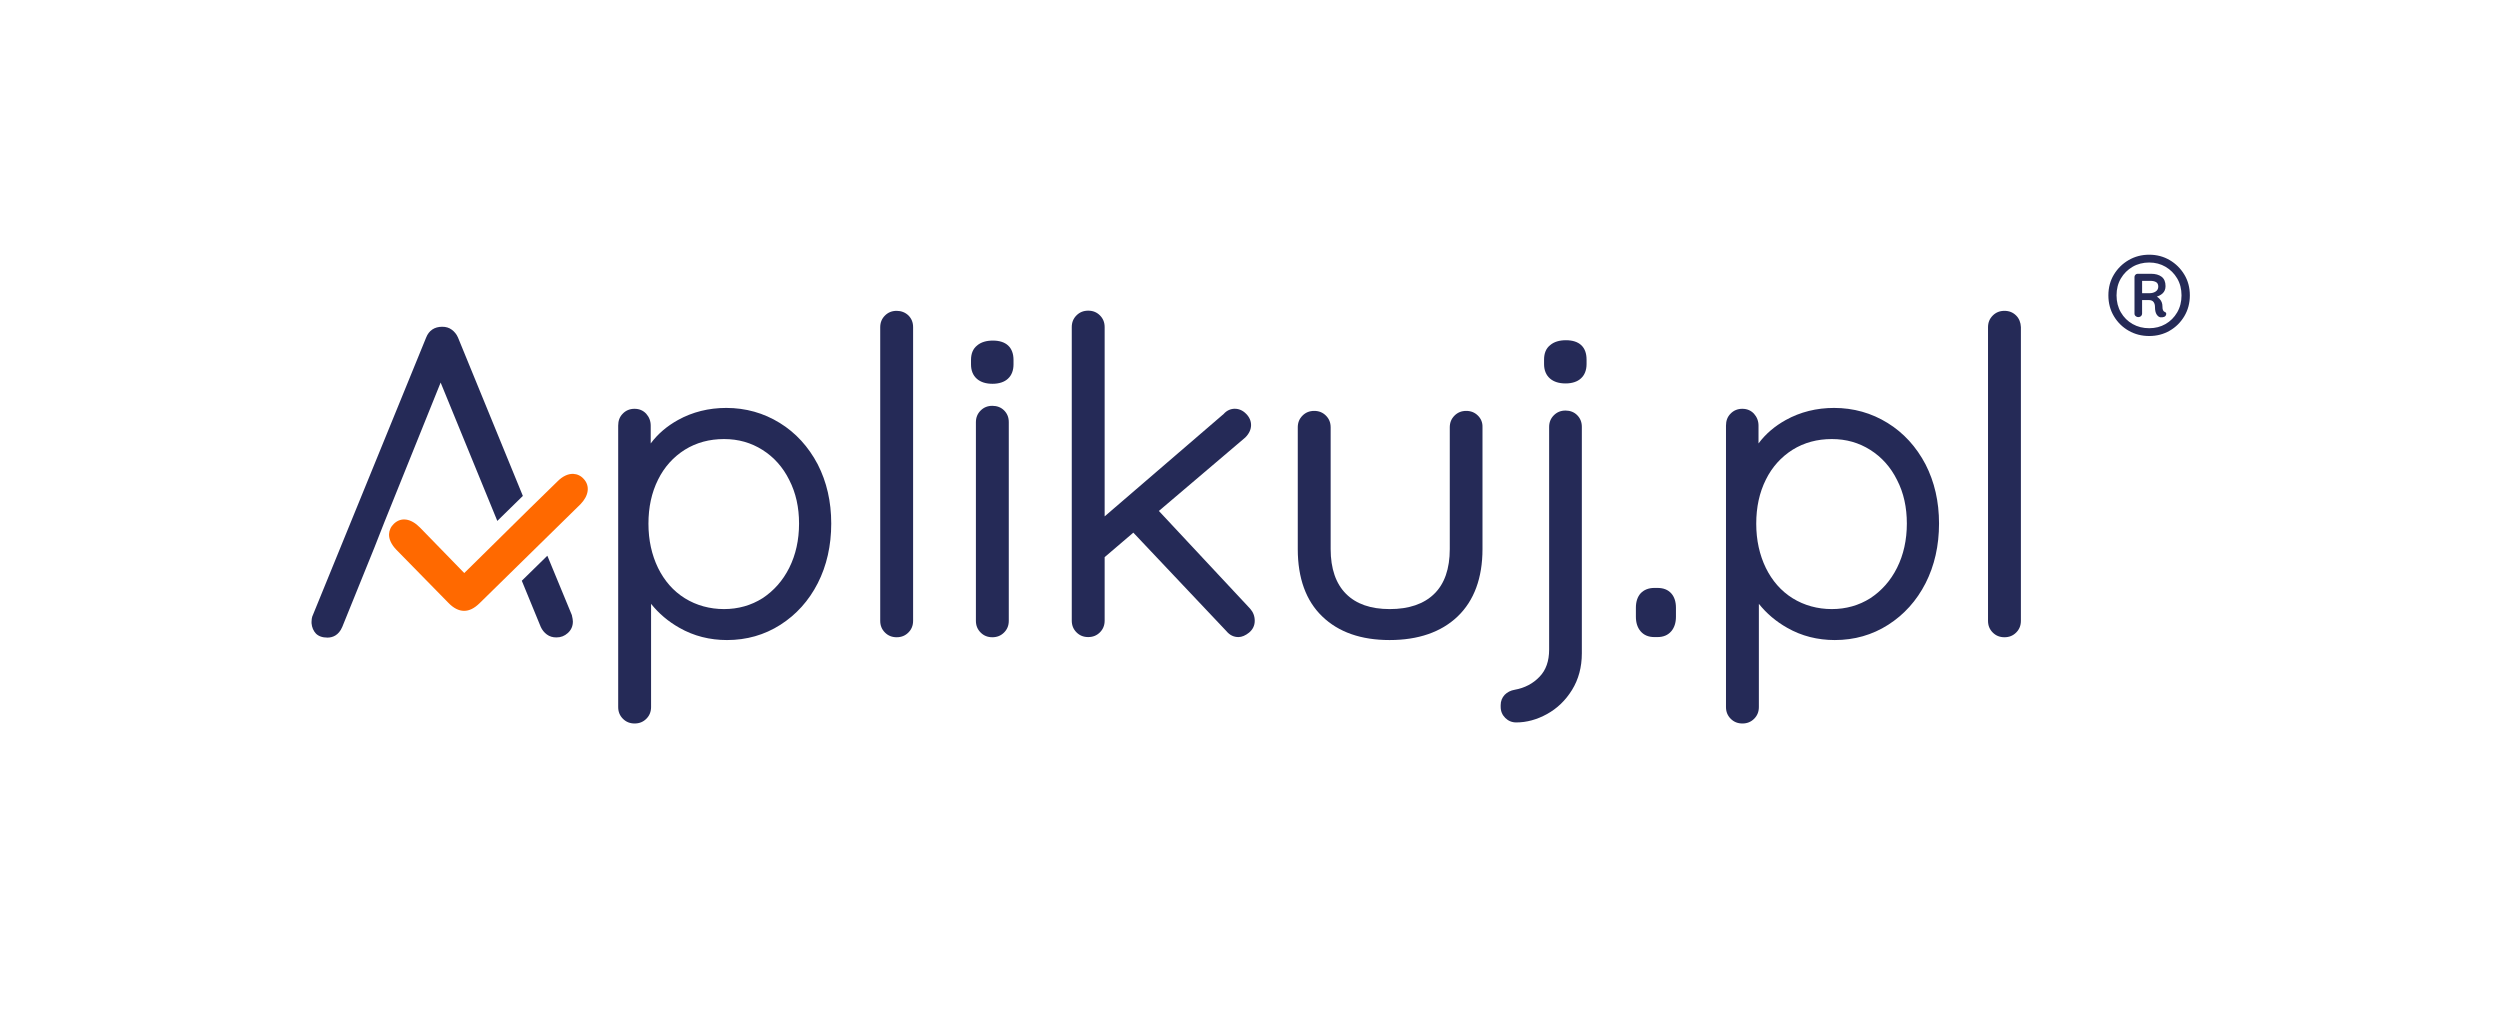
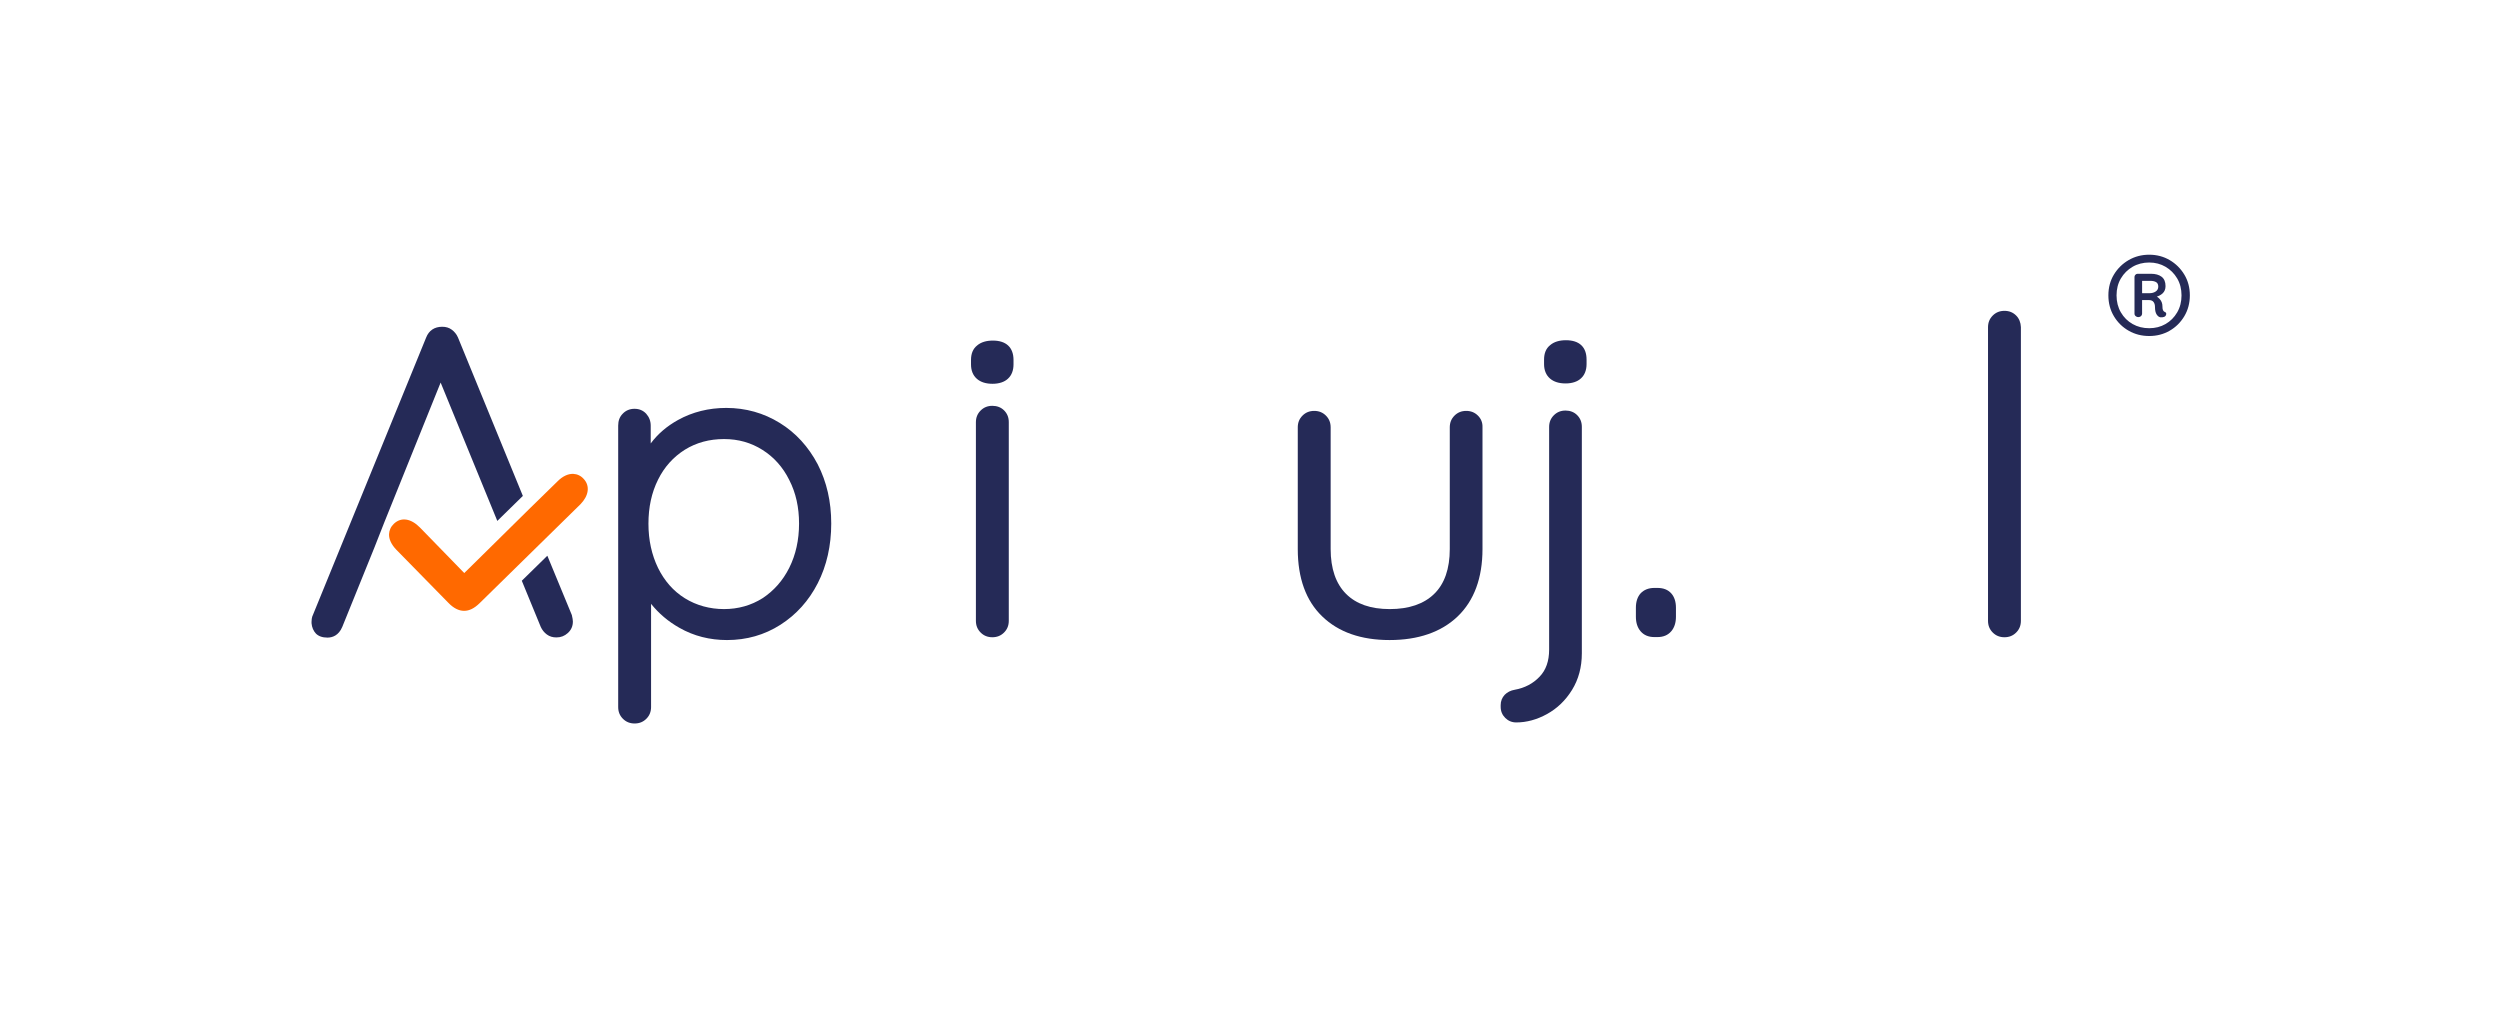
<svg xmlns="http://www.w3.org/2000/svg" id="Warstwa_1" data-name="Warstwa 1" viewBox="0 0 1429.19 591.3">
  <defs>
    <style>
      .cls-1 {
        fill: #fff;
      }

      .cls-2 {
        fill: #252a57;
      }

      .cls-3 {
        fill: #ff6900;
      }
    </style>
  </defs>
  <rect class="cls-1" x="0" y="0" width="1429.19" height="591.3" />
  <g>
    <path class="cls-3" d="M333.7,273.8c-1.6-1.8-3.7-2.8-6-2.9-3-.1-6.1,1.4-8.9,4.2-11.1,10.8-22.1,21.6-33.1,32.5-4.9,4.8-9.7,9.6-14.7,14.5l-5.6,5.5-6.8-7c-6.2-6.4-12.4-12.7-18.5-19-5.2-5.3-10.8-6.1-14.9-2.2-1.8,1.7-2.7,3.8-2.8,6-.1,2.9,1.4,6,4.2,8.9,9.9,10.1,19.8,20.2,29.7,30.3,3,3.1,6,4.6,9,4.6s5.8-1.4,8.8-4.3c19.2-18.9,38.5-37.7,57.7-56.6,4.8-4.9,5.6-10.5,1.9-14.5" />
    <path class="cls-2" d="M312.9,317.7l-14.6,14.3,10.8,26.3c.8,1.8,2,3.3,3.5,4.4,1.6,1.2,3.4,1.7,5.5,1.7,2.5,0,4.6-.8,6.5-2.5s2.9-3.9,2.9-6.6c0-.8-.2-2-.6-3.7l-14-33.9Z" />
    <path class="cls-2" d="M261.8,192.9c-.8-1.8-2-3.3-3.5-4.4-1.6-1.2-3.4-1.7-5.5-1.7-4.4,0-7.6,2.1-9.2,6.2l-65.1,159.5c-.2.7-.4,1.6-.4,2.9v.9c.2,2.4,1.1,4.4,2.5,5.9,1.5,1.5,3.7,2.3,6.6,2.3,2.7,0,6.4-1.1,8.5-6.2l18.3-45.2,5.7-14.5,32.2-79.9,32.4,79.1,14.6-14.3-37.1-90.6Z" />
    <path class="cls-2" d="M445.8,241.8c-9.2-5.7-19.5-8.6-30.6-8.6-10,0-19.3,2.3-27.6,6.9-6.3,3.5-11.5,7.9-15.6,13.4v-10.2c0-2.6-.9-4.9-2.6-6.8-1.8-1.9-4-2.8-6.7-2.8s-5,1-6.7,2.8c-1.8,1.8-2.6,4.1-2.6,6.8v160.9c0,2.7.9,4.9,2.7,6.7s4,2.7,6.7,2.7,4.9-.9,6.7-2.7,2.7-4,2.7-6.7v-59c4.4,5.5,9.8,10.1,16.2,13.7,8.2,4.7,17.4,7,27.2,7,11.2,0,21.4-2.9,30.5-8.7s16.3-13.8,21.4-23.8,7.7-21.5,7.7-34.1-2.6-23.8-7.7-33.8c-5.3-10.1-12.6-18.1-21.7-23.7M456.8,299.3c0,9.4-1.9,17.9-5.6,25.3-3.7,7.4-8.9,13.2-15.3,17.4h0c-6.5,4.1-13.9,6.2-22,6.2s-15.8-2.1-22.4-6.2c-6.6-4.1-11.7-10-15.3-17.3-3.6-7.4-5.5-15.9-5.5-25.3s1.8-17.8,5.5-25.2c3.6-7.3,8.8-13,15.3-17.1,6.6-4.1,14.1-6.1,22.4-6.1s15.5,2.1,22,6.2,11.7,9.9,15.3,17.2c3.8,7.4,5.6,15.7,5.6,24.9" />
-     <path class="cls-2" d="M512.6,177.7c-2.7,0-4.9.9-6.7,2.7-1.8,1.8-2.7,4-2.7,6.7v167.8c0,2.7.9,4.9,2.7,6.7,1.8,1.8,4,2.7,6.7,2.7s4.9-.9,6.7-2.7h0c1.8-1.8,2.7-4,2.7-6.7v-167.9c0-2.7-.9-4.9-2.7-6.7-1.8-1.7-4.1-2.6-6.7-2.6" />
    <path class="cls-2" d="M567.3,232c-2.7,0-4.9.9-6.7,2.7-1.8,1.8-2.7,4-2.7,6.7v113.5c0,2.7.9,4.9,2.7,6.7,1.8,1.8,4,2.7,6.7,2.7s4.9-.9,6.7-2.7h0c1.8-1.8,2.7-4,2.7-6.7v-113.6c0-2.7-.9-4.9-2.7-6.7-1.7-1.7-4-2.6-6.7-2.6" />
    <path class="cls-2" d="M567.6,194.7c-3.7,0-6.8.9-9,2.8-2.4,1.9-3.5,4.7-3.5,8.3v2.5c0,3.5,1.1,6.3,3.4,8.3,2.2,1.9,5.2,2.8,8.9,2.8s6.8-1,8.8-2.9c2.1-1.9,3.2-4.7,3.2-8.2v-2.5c0-7.2-4.2-11.1-11.8-11.1" />
-     <path class="cls-2" d="M662.5,292.1l49.4-42c2.2-2.2,3.3-4.6,3.3-7.1,0-2.3-.9-4.5-2.8-6.4-3.9-4.1-9.6-3.7-12.8,0l-68.1,58.6v-108.2c0-2.7-.9-4.9-2.7-6.7-1.8-1.8-4-2.7-6.7-2.7s-4.9.9-6.7,2.7c-1.8,1.8-2.7,4-2.7,6.7v167.8c0,2.7.9,4.9,2.7,6.7,1.8,1.8,4,2.7,6.7,2.7s4.9-.9,6.7-2.7c1.8-1.8,2.7-4,2.7-6.7v-36.3l16.4-14,53.2,56.3c1.9,2.3,4.2,3.4,6.9,3.4,1.9,0,4-.9,6-2.5,2.2-1.8,3.3-4.1,3.3-6.8s-.9-5-2.7-7l-52.1-55.8Z" />
    <path class="cls-2" d="M844.9,237.6c-1.8-1.8-4-2.7-6.7-2.7s-4.9.9-6.7,2.7c-1.8,1.8-2.7,4-2.7,6.7v69.6c0,11.2-3,19.9-8.9,25.6-5.9,5.8-14.5,8.7-25.4,8.7s-19.2-2.9-25-8.7-8.8-14.4-8.8-25.6v-69.6c0-2.7-.9-4.9-2.7-6.7-1.8-1.8-4-2.7-6.7-2.7s-4.9.9-6.7,2.7c-1.8,1.8-2.7,4-2.7,6.7v69.6c0,16.6,4.7,29.6,14,38.5,9.3,9,22.2,13.5,38.5,13.5s29.5-4.5,38.9-13.5,14.2-22,14.2-38.5v-69.6c.1-2.7-.8-4.9-2.6-6.7h0Z" />
    <path class="cls-2" d="M895.2,194.5c-3.7,0-6.8.9-9,2.8-2.4,1.9-3.5,4.7-3.5,8.3v2.5c0,3.5,1.1,6.3,3.4,8.3,2.2,1.9,5.2,2.8,8.9,2.8s6.8-1,8.8-2.9c2.1-1.9,3.2-4.7,3.2-8.2v-2.5c0-7.2-4.1-11.1-11.8-11.1" />
    <path class="cls-2" d="M895,234.7c-2.7,0-4.9.9-6.7,2.7-1.8,1.8-2.7,4-2.7,6.7v127.3c0,6.5-1.8,11.7-5.5,15.5-3.7,3.9-8.5,6.4-14.1,7.4-2.4.4-4.3,1.4-5.8,2.9-1.5,1.6-2.3,3.6-2.3,5.9v1c0,2.5.9,4.6,2.6,6.3,1.7,1.7,3.8,2.6,6.3,2.6,5.9,0,11.8-1.6,17.6-4.8s10.6-7.8,14.3-13.8,5.6-13,5.6-20.9v-129.5c0-2.7-.9-4.9-2.7-6.7-1.7-1.7-4-2.6-6.6-2.6" />
    <path class="cls-2" d="M947.5,336.1h-1.7c-3.4,0-6,1.1-7.9,3.1-1.8,2-2.7,4.8-2.7,8.2v5.2c0,3.4.9,6.2,2.7,8.3,1.9,2.2,4.5,3.3,7.9,3.3h1.7c3.4,0,6-1.1,7.9-3.3,1.8-2.1,2.7-4.9,2.7-8.3v-5.2c0-3.4-.9-6.2-2.7-8.2-1.9-2.1-4.5-3.1-7.9-3.1" />
-     <path class="cls-2" d="M1079.1,241.8c-9.2-5.7-19.5-8.6-30.6-8.6-10,0-19.3,2.3-27.6,6.9-6.3,3.5-11.5,7.9-15.6,13.4v-10.2c0-2.6-.9-4.9-2.6-6.8-1.8-1.9-4-2.8-6.7-2.8s-5,1-6.7,2.8c-1.8,1.8-2.6,4.1-2.6,6.8v160.9c0,2.7.9,4.9,2.7,6.7s4,2.7,6.7,2.7,4.9-.9,6.7-2.7,2.7-4,2.7-6.7v-59c4.4,5.5,9.8,10.1,16.2,13.7,8.2,4.7,17.4,7,27.2,7,11.2,0,21.4-2.9,30.5-8.7s16.3-13.8,21.4-23.8c5.1-10,7.7-21.5,7.7-34.1s-2.6-23.8-7.7-33.8c-5.3-10.1-12.6-18.1-21.7-23.7M1090.1,299.3c0,9.4-1.9,17.9-5.6,25.3-3.7,7.4-8.9,13.2-15.3,17.4h0c-6.5,4.1-13.9,6.2-22,6.2s-15.8-2.1-22.4-6.2c-6.6-4.1-11.7-10-15.3-17.3-3.6-7.4-5.5-15.9-5.5-25.3s1.8-17.8,5.5-25.2c3.6-7.3,8.8-13,15.3-17.1,6.6-4.1,14.1-6.1,22.4-6.1s15.5,2.1,22,6.2,11.7,9.9,15.3,17.2c3.8,7.3,5.6,15.7,5.6,24.9" />
    <path class="cls-2" d="M1152.6,180.4c-1.8-1.8-4-2.7-6.7-2.7s-4.9.9-6.7,2.7c-1.8,1.8-2.7,4-2.7,6.7v167.8c0,2.7.9,4.9,2.7,6.7s4,2.7,6.7,2.7,4.9-.9,6.7-2.7h0c1.8-1.8,2.7-4,2.7-6.7v-167.9c-.1-2.6-1-4.9-2.7-6.6" />
    <path class="cls-2" d="M1228.65,192.09c-4.29,0-8.2-1-11.72-3.01-3.53-2.01-6.35-4.77-8.46-8.3-2.11-3.53-3.16-7.5-3.16-11.93s1.05-8.39,3.16-11.88c2.11-3.49,4.93-6.26,8.46-8.3,3.53-2.04,7.43-3.06,11.72-3.06s8.18,1.02,11.67,3.06c3.49,2.04,6.29,4.81,8.4,8.3,2.11,3.49,3.16,7.45,3.16,11.88s-1.06,8.4-3.16,11.93c-2.11,3.53-4.91,6.3-8.4,8.3-3.49,2.01-7.39,3.01-11.67,3.01ZM1228.65,187.63c3.46,0,6.57-.79,9.34-2.39,2.77-1.59,4.98-3.8,6.64-6.64,1.66-2.84,2.49-6.09,2.49-9.75s-.83-6.9-2.49-9.7c-1.66-2.8-3.87-5.01-6.64-6.64-2.77-1.62-5.88-2.44-9.34-2.44s-6.69.81-9.49,2.44c-2.8,1.63-5.03,3.84-6.69,6.64-1.66,2.8-2.49,6.04-2.49,9.7s.83,6.92,2.49,9.75c1.66,2.84,3.89,5.05,6.69,6.64,2.8,1.59,5.97,2.39,9.49,2.39ZM1222.42,181.3c-.55,0-1.06-.19-1.5-.57-.45-.38-.68-.85-.68-1.4v-21.06c0-.42.17-.81.52-1.19.34-.38.76-.57,1.25-.57h7.57c2.63,0,4.68.57,6.17,1.71,1.49,1.14,2.23,2.92,2.23,5.34,0,1.73-.55,3.11-1.66,4.15-1.11,1.04-2.59,1.76-4.46,2.18l-.21-.83c1.11.21,2.14.88,3.11,2.02.97,1.14,1.45,2.47,1.45,3.99,0,1.04.1,1.78.31,2.23.21.45.52.78.93.99.48.14.78.38.88.73.1.35.09.66-.05.93-.14.55-.5.95-1.09,1.19-.59.24-1.26.33-2.02.26-.83-.07-1.57-.59-2.23-1.56-.66-.97-.99-2.42-.99-4.36,0-1.18-.28-2.13-.83-2.85-.55-.73-1.45-1.09-2.7-1.09h-4.88l1.04-1.04v8.82c0,.55-.21,1.02-.62,1.4-.42.38-.93.57-1.56.57ZM1228.85,167.61c1.38,0,2.56-.33,3.53-.99.97-.66,1.45-1.57,1.45-2.75,0-1.25-.42-2.11-1.25-2.59-.83-.48-1.94-.73-3.32-.73h-6.23l1.56-1.14v8.92l-1.04-.73h5.29Z" />
  </g>
</svg>